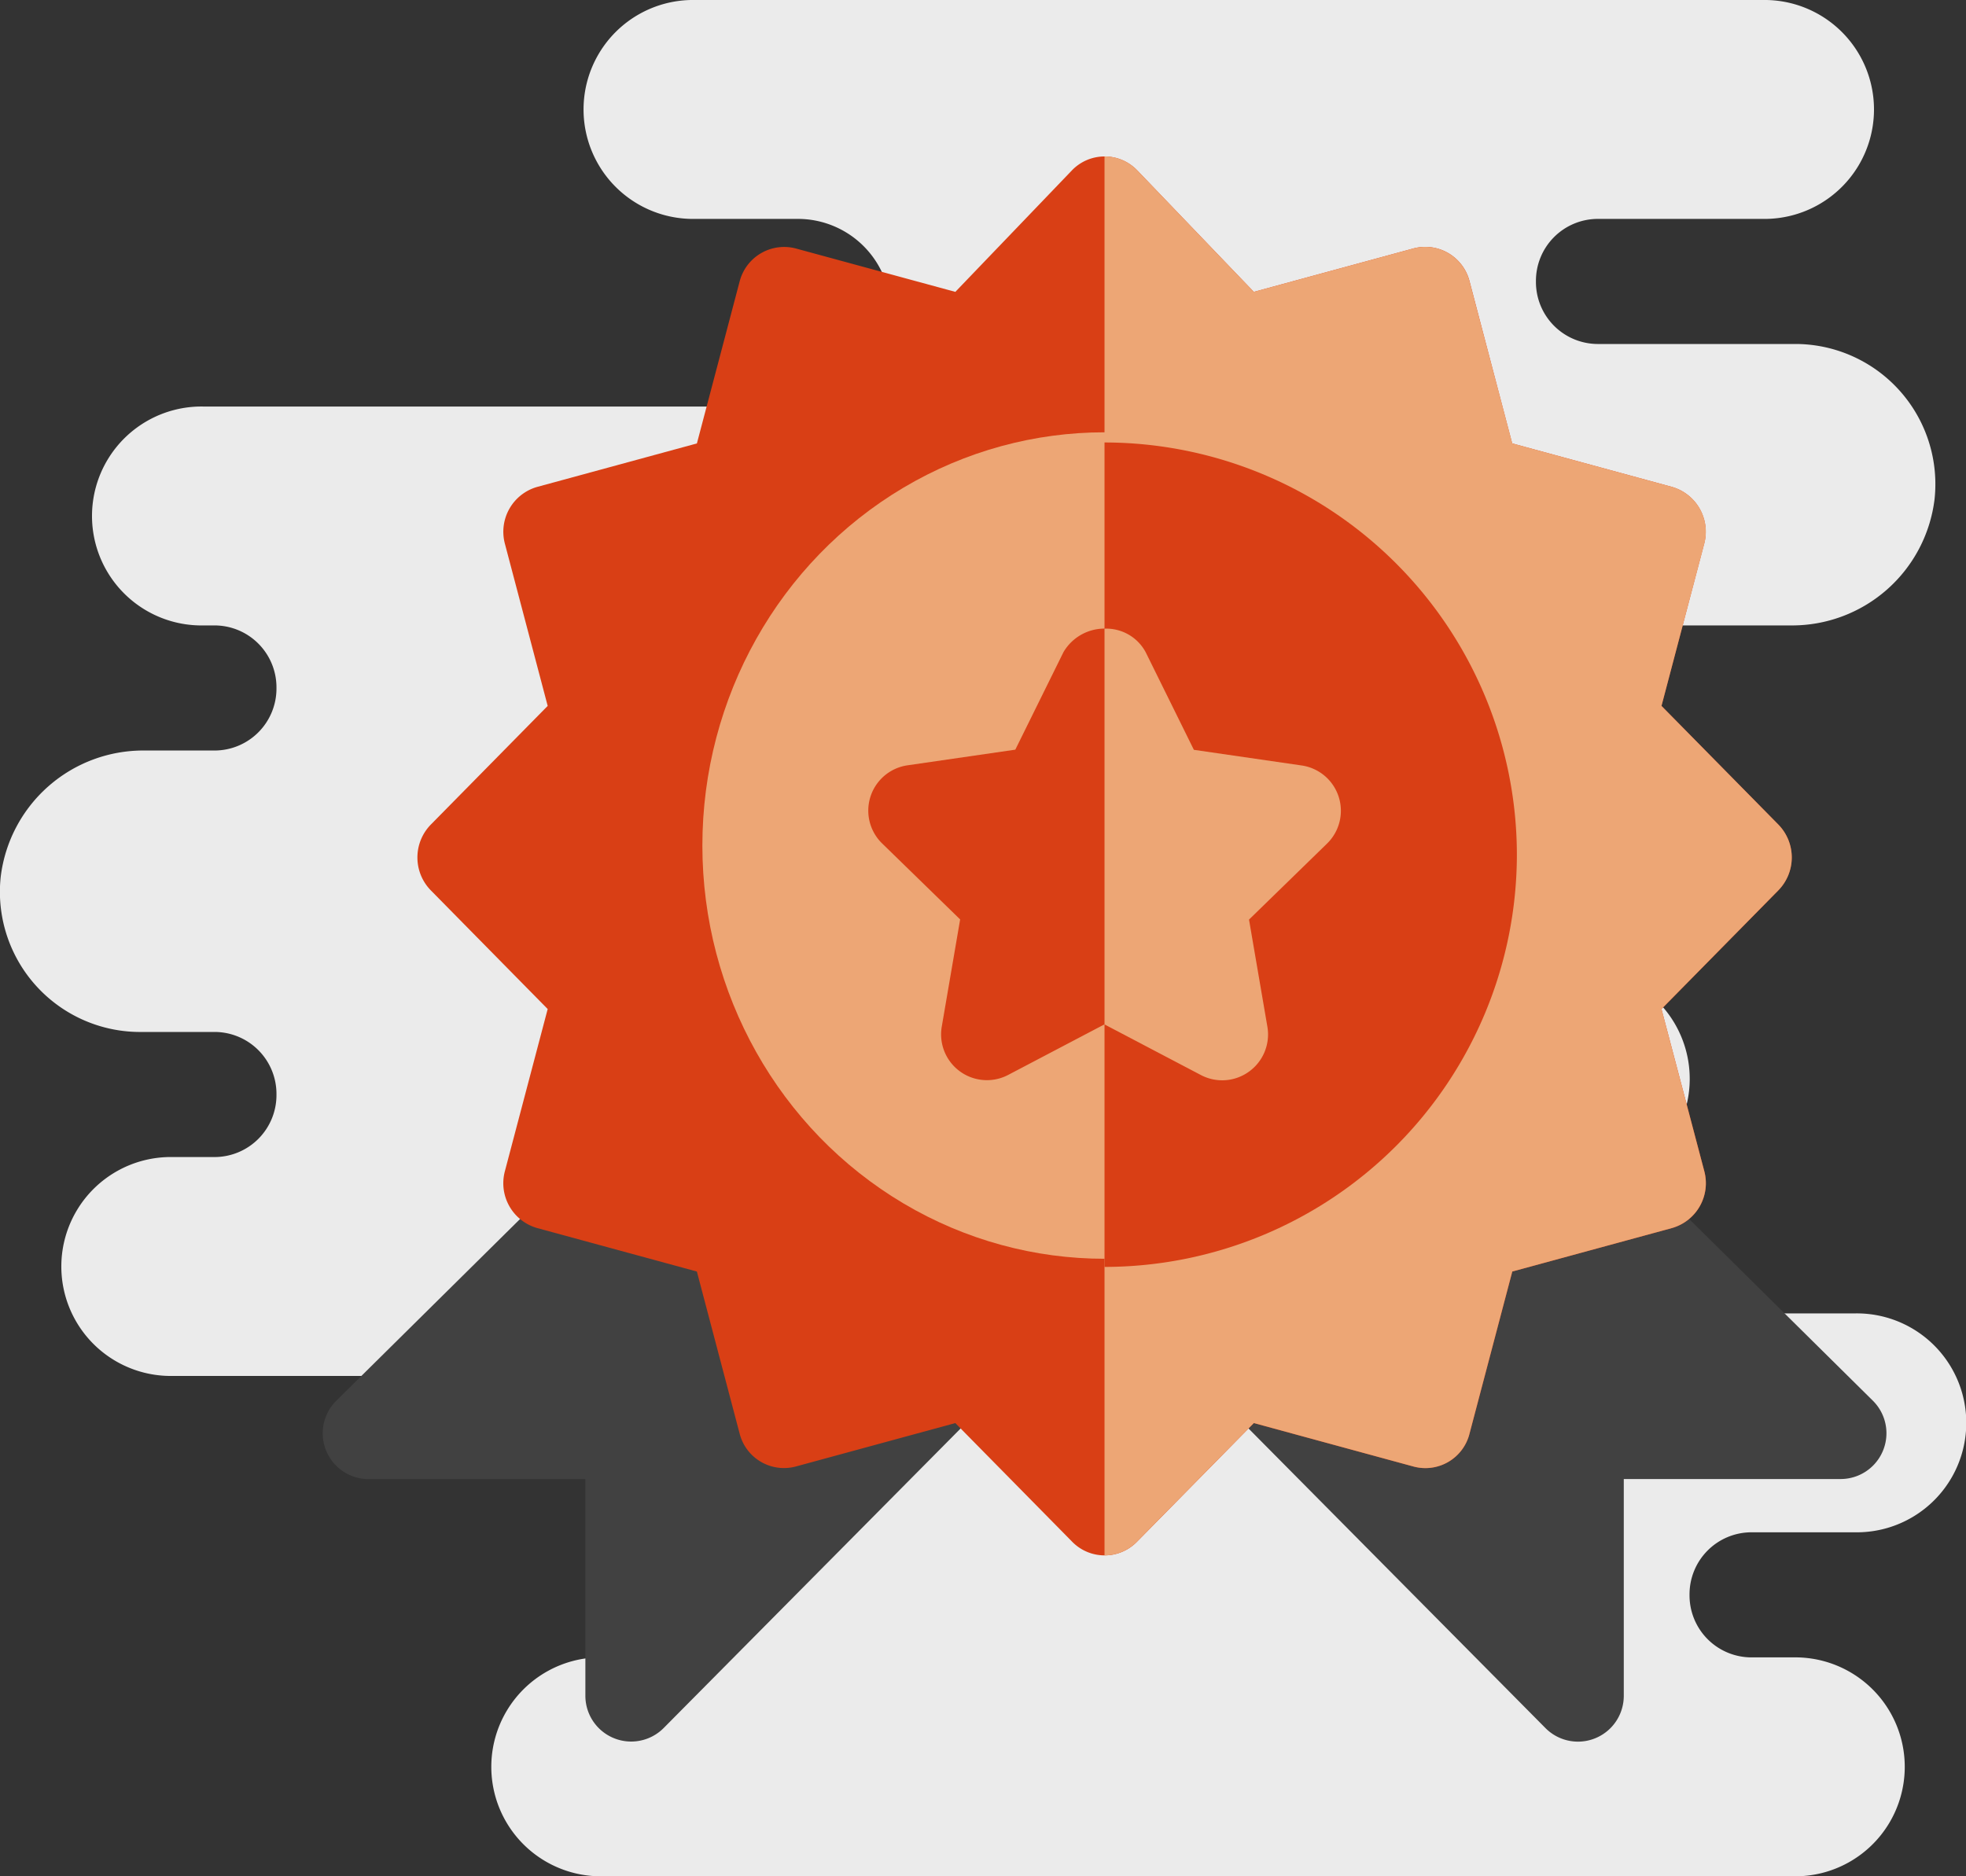
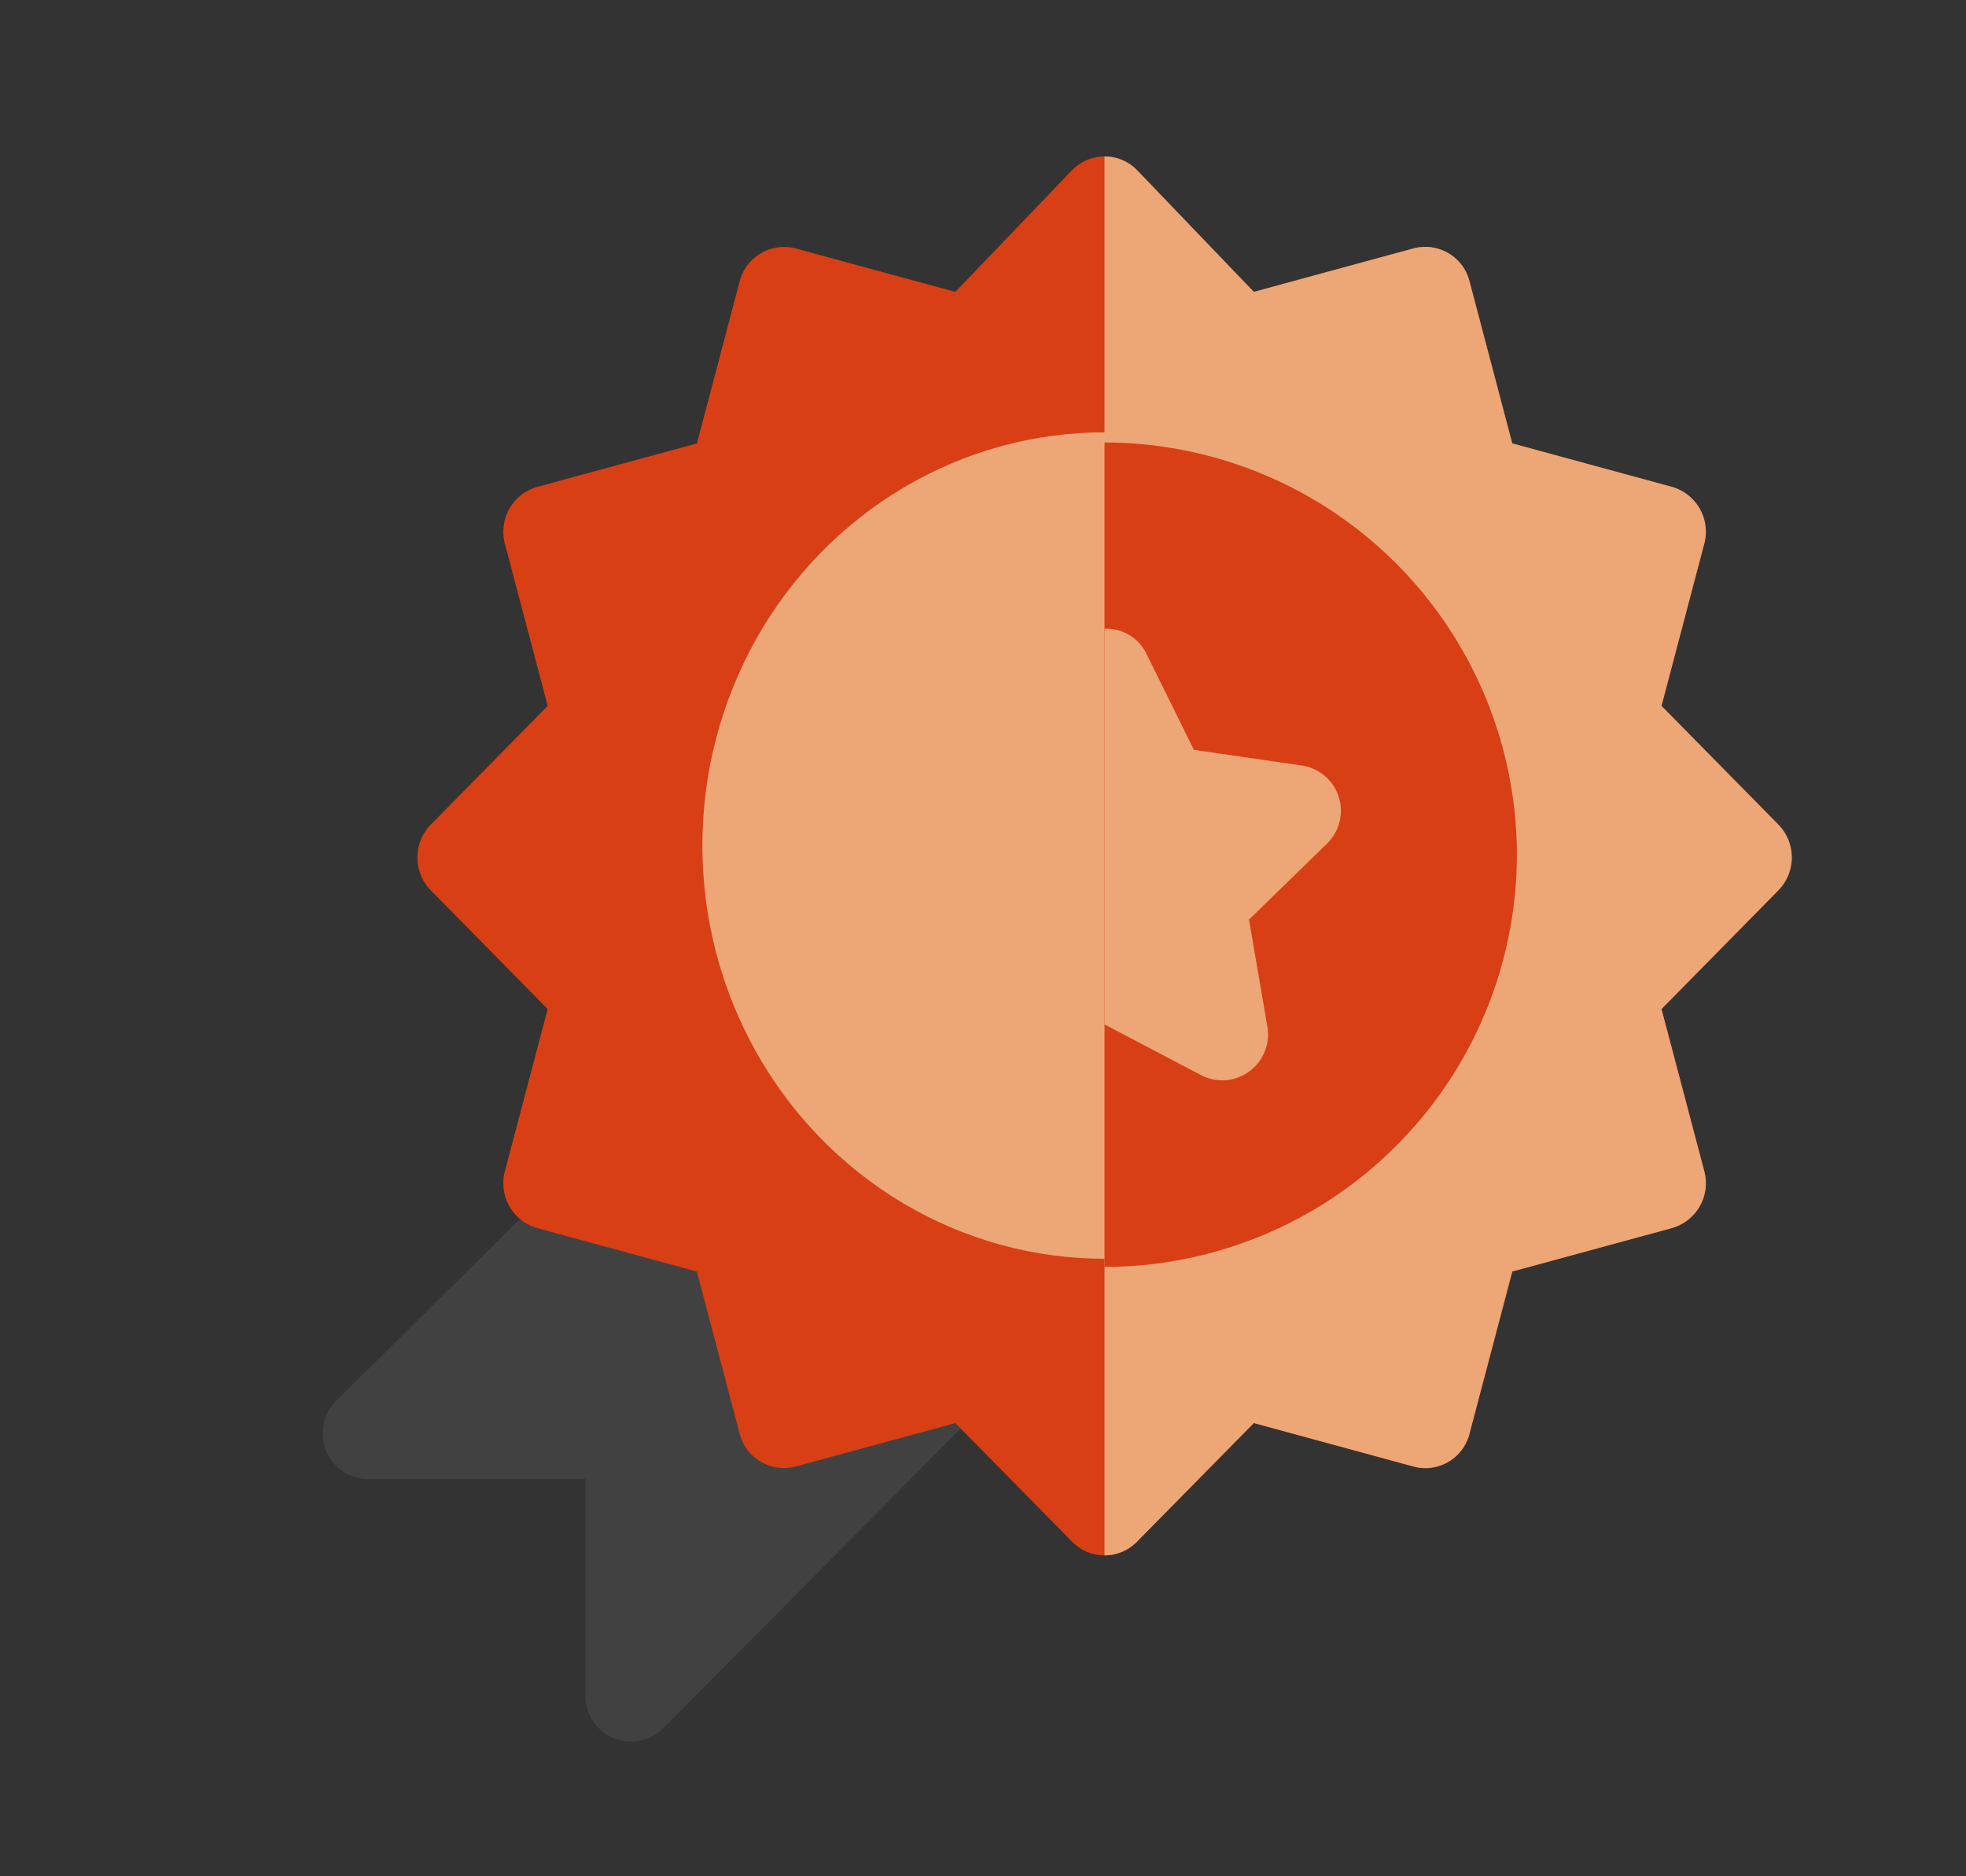
<svg xmlns="http://www.w3.org/2000/svg" width="88" height="84" viewBox="0 0 88 84">
  <rect x="0" y="0" width="88" height="84" fill="#333333" stroke="none" />
  <g id="icon-social" transform="translate(-1302 -1589)">
-     <path id="Trazado_145" data-name="Trazado 145" d="M83.187,70.6a4.9,4.9,0,0,0-.15-9.8H61.875a2.775,2.775,0,0,1-2.75-2.8h0a2.775,2.775,0,0,1,2.75-2.8h8.779a4.9,4.9,0,0,0,.158-9.8H61.187a3.469,3.469,0,0,1-3.437-3.5h0a3.469,3.469,0,0,1,3.437-3.5l.687-4.2L60.5,30H80.146a6.427,6.427,0,0,0,6.447-5.655A6.275,6.275,0,0,0,80.437,17.4H71.5a2.775,2.775,0,0,1-2.75-2.8h0a2.775,2.775,0,0,1,2.75-2.8h7.4A4.9,4.9,0,0,0,79.062,2H31.1a4.9,4.9,0,0,0-.158,9.8H35.75A4.163,4.163,0,0,1,39.875,16h0a4.163,4.163,0,0,1-4.125,4.2H9.1A4.9,4.9,0,0,0,8.938,30h.687a2.775,2.775,0,0,1,2.75,2.8h0a2.775,2.775,0,0,1-2.75,2.8H6.479A6.427,6.427,0,0,0,.032,41.253,6.274,6.274,0,0,0,6.188,48.2H9.625a2.775,2.775,0,0,1,2.75,2.8h0a2.775,2.775,0,0,1-2.75,2.8h-1.9a4.9,4.9,0,0,0-.158,9.8H34.375V72a4.163,4.163,0,0,1-4.125,4.2H26.971a4.9,4.9,0,0,0-.158,9.8H80.279a4.9,4.9,0,0,0,.158-9.8H78.375a2.775,2.775,0,0,1-2.75-2.8h0a2.775,2.775,0,0,1,2.75-2.8Z" transform="translate(1302 1587)" fill="#ebebeb" />
    <g id="Grupo_99" data-name="Grupo 99" transform="translate(1316.446 1596.005)">
-       <path id="Trazado_174" data-name="Trazado 174" d="M307.18,310.013,292.71,295.7l-17.268,11.731,17.082,17.238a2.05,2.05,0,0,0,3.5-1.45v-9.706h9.706a2.05,2.05,0,0,0,1.45-3.5Z" transform="translate(-237.788 -254.303)" fill="#414141" />
      <path id="Trazado_175" data-name="Trazado 175" d="M14.914,296.842.6,311a2.05,2.05,0,0,0,1.45,3.5h9.706V324.2a2.05,2.05,0,0,0,3.5,1.45l18.139-18.3Z" transform="translate(0 -255.288)" fill="#414141" />
      <path id="Trazado_176" data-name="Trazado 176" d="M91.921,29.913,86.69,24.6,88.6,17.344a2.087,2.087,0,0,0-1.45-2.551l-7.143-1.945L78.1,5.592A2.045,2.045,0,0,0,75.586,4.12L68.443,6.064,63.213.612a2.027,2.027,0,0,0-2.9,0L55.083,6.064,47.94,4.12a2.058,2.058,0,0,0-2.511,1.473l-1.914,7.256-7.143,1.945a2.087,2.087,0,0,0-1.45,2.551L36.836,24.6l-5.231,5.313a2.106,2.106,0,0,0,0,2.945l5.231,5.313-1.915,7.256a2.087,2.087,0,0,0,1.45,2.551l7.143,1.945,1.914,7.256a2.048,2.048,0,0,0,2.511,1.473l7.143-1.945,5.231,5.313a2.027,2.027,0,0,0,2.9,0l5.231-5.313,7.143,1.945A2.036,2.036,0,0,0,78.1,57.178l1.914-7.256,7.143-1.945a2.087,2.087,0,0,0,1.45-2.551L86.69,38.171l5.231-5.313A2.105,2.105,0,0,0,91.921,29.913Z" transform="translate(-26.767 -0.002)" fill="#d93f15" />
      <path id="Trazado_177" data-name="Trazado 177" d="M262.684,56.706l7.143,1.945a2.036,2.036,0,0,0,2.511-1.473l1.914-7.256,7.143-1.945a2.087,2.087,0,0,0,1.45-2.551l-1.914-7.256,5.231-5.313a2.106,2.106,0,0,0,0-2.945L280.931,24.6l1.914-7.256a2.087,2.087,0,0,0-1.45-2.551l-7.143-1.945-1.914-7.256a2.045,2.045,0,0,0-2.511-1.473l-7.143,1.945L257.454.612A2.028,2.028,0,0,0,256,0V62.63a2.027,2.027,0,0,0,1.45-.61Z" transform="translate(-221.007 -0.002)" fill="#eda675" />
      <ellipse id="Elipse_5" data-name="Elipse 5" cx="18" cy="18.5" rx="18" ry="18.5" transform="translate(16.993 12.349)" fill="#eda675" />
      <path id="Trazado_178" data-name="Trazado 178" d="M274.458,109.457A18.475,18.475,0,0,0,256,91v36.91A18.475,18.475,0,0,0,274.458,109.457Z" transform="translate(-221.007 -78.196)" fill="#d93f15" />
-       <path id="Trazado_179" data-name="Trazado 179" d="M199.709,159.193a2.051,2.051,0,0,0-1.656-1.4l-4.822-.7-2.157-4.369a2.133,2.133,0,0,0-3.677,0l-2.157,4.369-4.822.7a2.05,2.05,0,0,0-1.137,3.5l3.49,3.4-.823,4.8a2.05,2.05,0,0,0,2.974,2.161l4.313-2.265,4.313,2.265a2.05,2.05,0,0,0,2.974-2.161l-.823-4.8,3.49-3.4A2.052,2.052,0,0,0,199.709,159.193Z" transform="translate(-154.24 -130.536)" fill="#d93f15" />
      <path id="Trazado_180" data-name="Trazado 180" d="M262.476,171.5a2.049,2.049,0,0,0,.815-2l-.823-4.8,3.49-3.4a2.05,2.05,0,0,0-1.137-3.5L260,157.1l-2.157-4.369A2,2,0,0,0,256,151.676v17.718l4.313,2.265A2.045,2.045,0,0,0,262.476,171.5Z" transform="translate(-221.007 -130.536)" fill="#eda675" />
    </g>
  </g>
</svg>